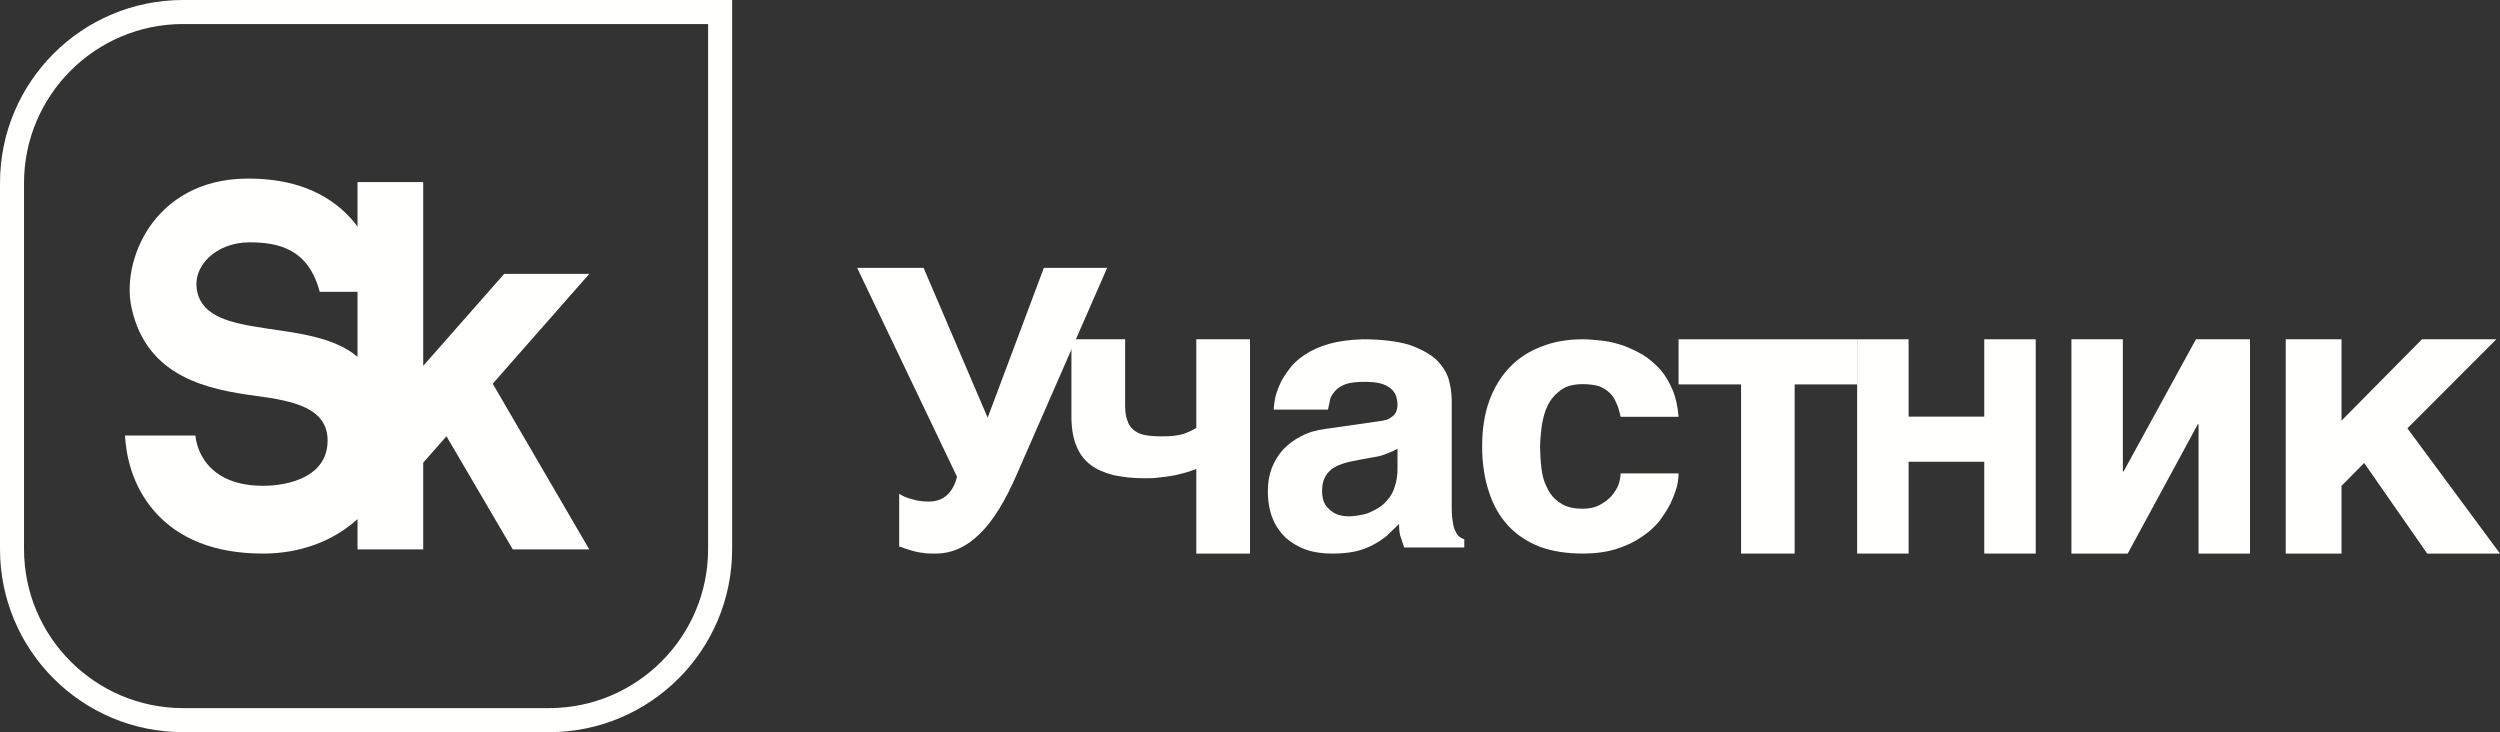
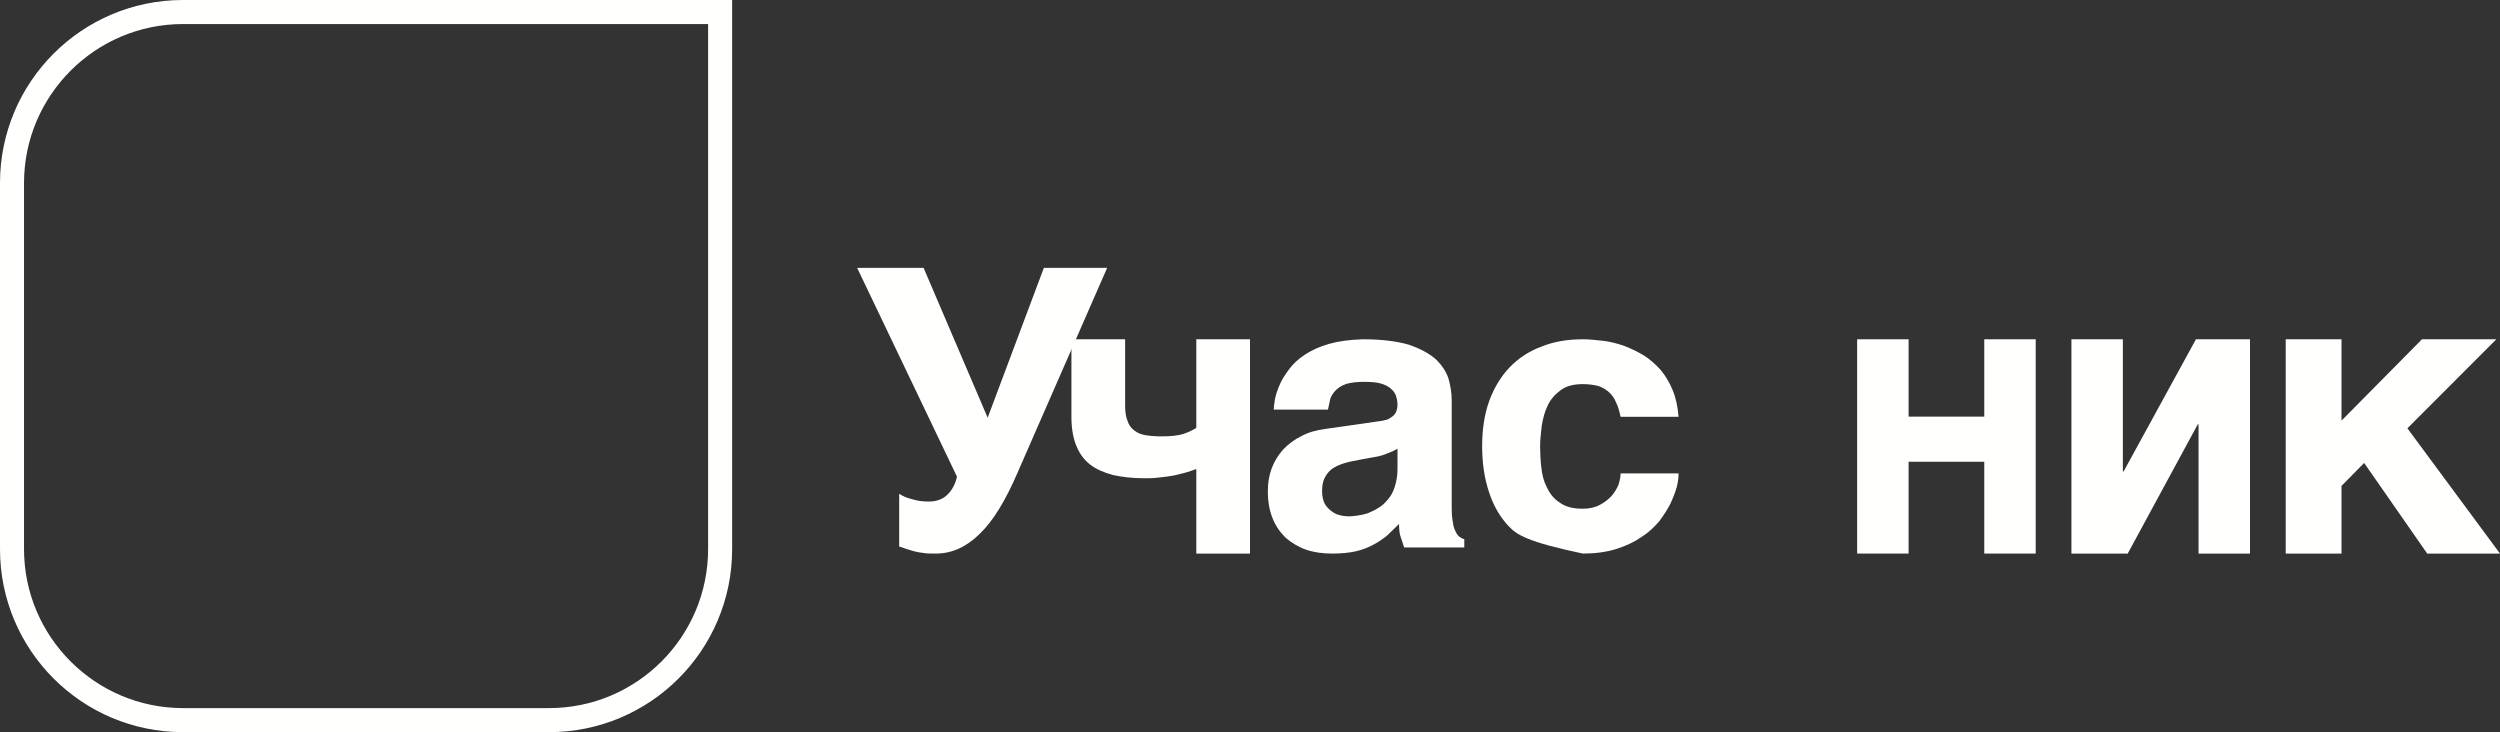
<svg xmlns="http://www.w3.org/2000/svg" width="140" height="41" viewBox="0 0 140 41">
  <rect x="0" y="0" width="140" height="41" fill="#333333" stroke="none" />
  <title>Sk-White_Участник-block-mono-contur-ru-36</title>
  <g fill="#FFFFFE" fill-rule="evenodd">
    <path d="M41,0 L10.25,0 C4.589,0 0,4.589 0,10.25 L0,30.75 C0,36.411 4.589,41 10.25,41 L30.75,41 C36.411,41 41,36.411 41,30.75 L41,0 Z M39.654,1.346 L39.654,30.75 C39.654,35.66 35.66,39.654 30.75,39.654 L10.25,39.654 C5.34,39.654 1.345,35.66 1.345,30.75 L1.345,10.25 C1.345,5.34 5.34,1.346 10.25,1.346 L39.654,1.346 L39.654,1.346 Z" />
-     <path d="M20.021,19.984 C17.383,17.735 11.665,19.146 11.047,16.346 C10.722,14.873 12.14,13.57 13.971,13.57 C15.622,13.57 17.276,13.954 17.905,16.341 L20.021,16.341 L20.021,19.984 Z M33,15.338 L28.234,15.338 L23.7,20.489 L23.7,10.197 L20.021,10.197 L20.021,12.691 C19.902,12.529 19.774,12.369 19.632,12.214 C18.295,10.744 16.367,10 13.904,10 C11.054,10 9.433,11.323 8.575,12.432 C7.51,13.811 7.035,15.691 7.364,17.223 C8.217,21.19 11.765,21.823 14.371,22.175 C16.429,22.453 18.397,22.84 18.345,24.743 C18.29,26.718 16.145,27.204 14.737,27.204 C11.069,27.204 10.945,24.391 10.945,24.391 L7,24.391 C7.058,25.447 7.366,27.143 8.619,28.598 C9.991,30.191 12.05,31 14.737,31 C16.798,31 18.675,30.303 20.021,29.066 L20.021,30.767 L23.7,30.767 L23.7,25.908 L25.002,24.43 L28.717,30.767 L32.999,30.767 L27.592,21.487 L33,15.338 L33,15.338 Z" />
    <path d="M51.082,27.956 C51.346,28.043 51.654,28.087 52.007,28.087 C52.447,28.087 52.799,27.956 53.063,27.696 C53.327,27.435 53.504,27.086 53.592,26.696 L48,15 L51.721,15 L55.309,23.392 L58.456,15 L62,15 L56.96,26.521 C56.299,28.043 55.616,29.173 54.868,29.891 C54.12,30.631 53.306,31 52.402,31 C52.095,31 51.852,31 51.654,30.957 C51.434,30.934 51.258,30.891 51.104,30.848 L50.686,30.717 C50.576,30.674 50.466,30.631 50.355,30.608 L50.355,27.652 C50.554,27.783 50.796,27.892 51.082,27.956" />
    <path d="M66.47,26.444 C66.253,26.511 66.013,26.557 65.751,26.624 C65.49,26.669 65.207,26.714 64.924,26.737 C64.641,26.782 64.358,26.782 64.096,26.782 C63.42,26.782 62.854,26.714 62.331,26.602 C61.83,26.466 61.395,26.286 61.047,26.015 C60.698,25.744 60.436,25.384 60.262,24.932 C60.088,24.505 60,23.962 60,23.331 L60,19 L63.007,19 L63.007,22.722 C63.007,23.061 63.05,23.354 63.137,23.556 C63.203,23.782 63.333,23.962 63.508,24.098 C63.682,24.233 63.878,24.324 64.139,24.369 C64.401,24.414 64.706,24.437 65.055,24.437 C65.577,24.437 65.969,24.392 66.274,24.301 C66.58,24.188 66.819,24.075 66.993,23.962 L66.993,19 L70,19 L70,31 L66.993,31 L66.993,26.264 C66.863,26.309 66.689,26.376 66.47,26.444" />
    <path d="M77.711,25.383 C77.512,25.468 77.27,25.553 76.962,25.596 L76.148,25.745 C75.796,25.809 75.488,25.872 75.224,25.957 C74.96,26.043 74.74,26.149 74.564,26.277 C74.388,26.425 74.256,26.596 74.168,26.788 C74.08,26.979 74.036,27.212 74.036,27.511 C74.036,27.745 74.08,27.957 74.146,28.128 C74.234,28.319 74.345,28.447 74.499,28.574 C74.63,28.681 74.785,28.787 74.96,28.83 C75.158,28.893 75.357,28.915 75.576,28.915 C75.686,28.915 75.841,28.893 76.016,28.873 C76.192,28.851 76.368,28.808 76.588,28.745 C76.786,28.659 76.984,28.574 77.182,28.447 C77.38,28.34 77.556,28.17 77.711,27.979 C77.886,27.787 78.018,27.553 78.106,27.256 C78.194,26.979 78.26,26.659 78.26,26.277 L78.26,25.127 C78.084,25.234 77.886,25.319 77.711,25.383 Z M81.362,29.255 C81.384,29.468 81.45,29.66 81.516,29.766 C81.582,29.915 81.648,30 81.736,30.064 C81.823,30.128 81.89,30.17 82,30.191 L82,30.659 L78.634,30.659 L78.458,30.128 C78.37,29.915 78.348,29.66 78.348,29.341 L77.666,30 C77.424,30.191 77.182,30.362 76.896,30.51 C76.61,30.659 76.302,30.787 75.929,30.872 C75.554,30.958 75.114,31 74.608,31 C74.08,31 73.596,30.936 73.156,30.787 C72.717,30.638 72.342,30.404 72.012,30.128 C71.705,29.83 71.44,29.468 71.264,29.021 C71.089,28.595 71,28.085 71,27.511 C71,27.042 71.066,26.617 71.22,26.213 C71.374,25.809 71.594,25.468 71.859,25.171 C72.145,24.873 72.474,24.618 72.87,24.426 C73.266,24.213 73.706,24.085 74.212,24.021 L77.182,23.596 C77.292,23.575 77.402,23.575 77.534,23.532 C77.666,23.511 77.776,23.468 77.886,23.383 C77.997,23.319 78.084,23.234 78.15,23.128 C78.216,23 78.26,22.851 78.26,22.659 C78.26,22.469 78.216,22.298 78.172,22.15 C78.106,21.98 77.997,21.851 77.864,21.745 C77.711,21.617 77.534,21.532 77.292,21.468 C77.05,21.405 76.742,21.383 76.39,21.383 C75.972,21.383 75.664,21.426 75.422,21.49 C75.158,21.575 74.96,21.703 74.828,21.83 C74.674,21.98 74.564,22.15 74.499,22.319 L74.366,22.937 L71.33,22.937 C71.33,22.809 71.352,22.618 71.396,22.362 C71.44,22.128 71.528,21.851 71.66,21.553 C71.771,21.277 71.968,20.979 72.188,20.681 C72.408,20.384 72.694,20.107 73.09,19.851 C73.442,19.617 73.904,19.405 74.432,19.256 C74.96,19.107 75.576,19.022 76.324,19 C77.358,19 78.216,19.107 78.876,19.298 C79.514,19.511 80.02,19.788 80.394,20.107 C80.746,20.447 80.988,20.809 81.12,21.213 C81.23,21.617 81.296,22.021 81.296,22.426 L81.296,28.425 C81.296,28.766 81.318,29.042 81.362,29.255 L81.362,29.255 Z" />
-     <path d="M90.506,22.554 C90.416,22.319 90.281,22.128 90.123,21.98 C89.943,21.809 89.74,21.703 89.515,21.617 C89.266,21.553 88.973,21.511 88.636,21.511 C88.117,21.511 87.711,21.617 87.396,21.851 C87.08,22.085 86.832,22.362 86.674,22.703 C86.494,23.064 86.404,23.447 86.336,23.851 C86.291,24.255 86.246,24.638 86.246,25 C86.246,25.362 86.268,25.766 86.314,26.17 C86.359,26.596 86.449,26.958 86.629,27.298 C86.787,27.639 87.013,27.936 87.351,28.149 C87.666,28.383 88.094,28.489 88.636,28.489 C88.996,28.489 89.312,28.425 89.582,28.277 C89.83,28.149 90.055,27.979 90.236,27.787 C90.416,27.575 90.551,27.362 90.642,27.127 C90.709,26.915 90.754,26.703 90.754,26.511 L94,26.511 C94,26.703 93.978,26.936 93.91,27.234 C93.82,27.553 93.707,27.851 93.549,28.192 C93.392,28.51 93.166,28.851 92.918,29.192 C92.625,29.531 92.31,29.83 91.904,30.085 C91.498,30.362 91.047,30.574 90.506,30.745 C89.965,30.915 89.334,31 88.636,31 C87.734,31 86.922,30.872 86.224,30.617 C85.525,30.34 84.939,29.957 84.465,29.446 C83.992,28.936 83.631,28.319 83.383,27.553 C83.135,26.808 83,25.957 83,25 C83,24.021 83.135,23.171 83.406,22.426 C83.676,21.703 84.06,21.064 84.556,20.554 C85.052,20.043 85.638,19.66 86.336,19.405 C87.013,19.128 87.801,19 88.636,19 C88.996,19 89.379,19.043 89.785,19.086 C90.168,19.128 90.551,19.235 90.935,19.362 C91.318,19.511 91.678,19.681 92.039,19.894 C92.377,20.107 92.693,20.384 92.986,20.703 C93.256,21.022 93.482,21.405 93.662,21.83 C93.842,22.256 93.955,22.766 94,23.341 L90.754,23.341 C90.687,23.042 90.619,22.766 90.506,22.554" />
-     <polyline points="104 19 104 21.527 100.5 21.527 100.5 31 97.5 31 97.5 21.527 94 21.527 94 19 104 19" />
+     <path d="M90.506,22.554 C90.416,22.319 90.281,22.128 90.123,21.98 C89.943,21.809 89.74,21.703 89.515,21.617 C89.266,21.553 88.973,21.511 88.636,21.511 C88.117,21.511 87.711,21.617 87.396,21.851 C87.08,22.085 86.832,22.362 86.674,22.703 C86.494,23.064 86.404,23.447 86.336,23.851 C86.291,24.255 86.246,24.638 86.246,25 C86.246,25.362 86.268,25.766 86.314,26.17 C86.359,26.596 86.449,26.958 86.629,27.298 C86.787,27.639 87.013,27.936 87.351,28.149 C87.666,28.383 88.094,28.489 88.636,28.489 C88.996,28.489 89.312,28.425 89.582,28.277 C89.83,28.149 90.055,27.979 90.236,27.787 C90.416,27.575 90.551,27.362 90.642,27.127 C90.709,26.915 90.754,26.703 90.754,26.511 L94,26.511 C94,26.703 93.978,26.936 93.91,27.234 C93.82,27.553 93.707,27.851 93.549,28.192 C93.392,28.51 93.166,28.851 92.918,29.192 C92.625,29.531 92.31,29.83 91.904,30.085 C91.498,30.362 91.047,30.574 90.506,30.745 C89.965,30.915 89.334,31 88.636,31 C85.525,30.34 84.939,29.957 84.465,29.446 C83.992,28.936 83.631,28.319 83.383,27.553 C83.135,26.808 83,25.957 83,25 C83,24.021 83.135,23.171 83.406,22.426 C83.676,21.703 84.06,21.064 84.556,20.554 C85.052,20.043 85.638,19.66 86.336,19.405 C87.013,19.128 87.801,19 88.636,19 C88.996,19 89.379,19.043 89.785,19.086 C90.168,19.128 90.551,19.235 90.935,19.362 C91.318,19.511 91.678,19.681 92.039,19.894 C92.377,20.107 92.693,20.384 92.986,20.703 C93.256,21.022 93.482,21.405 93.662,21.83 C93.842,22.256 93.955,22.766 94,23.341 L90.754,23.341 C90.687,23.042 90.619,22.766 90.506,22.554" />
    <polyline points="111.119 23.331 111.119 19 114 19 114 31 111.119 31 111.119 25.858 106.881 25.858 106.881 31 104 31 104 19 106.881 19 106.881 23.331 111.119 23.331" />
    <polyline points="118.923 26.399 122.973 19 126 19 126 31 123.119 31 123.119 23.759 123.077 23.759 119.152 31 116 31 116 19 118.88 19 118.88 26.399 118.923 26.399" />
    <polyline points="135.63 19 139.796 19 134.814 23.985 140 31 135.924 31 132.392 25.925 131.124 27.21 131.124 31 128 31 128 19 131.124 19 131.124 23.556 135.63 19" />
  </g>
</svg>